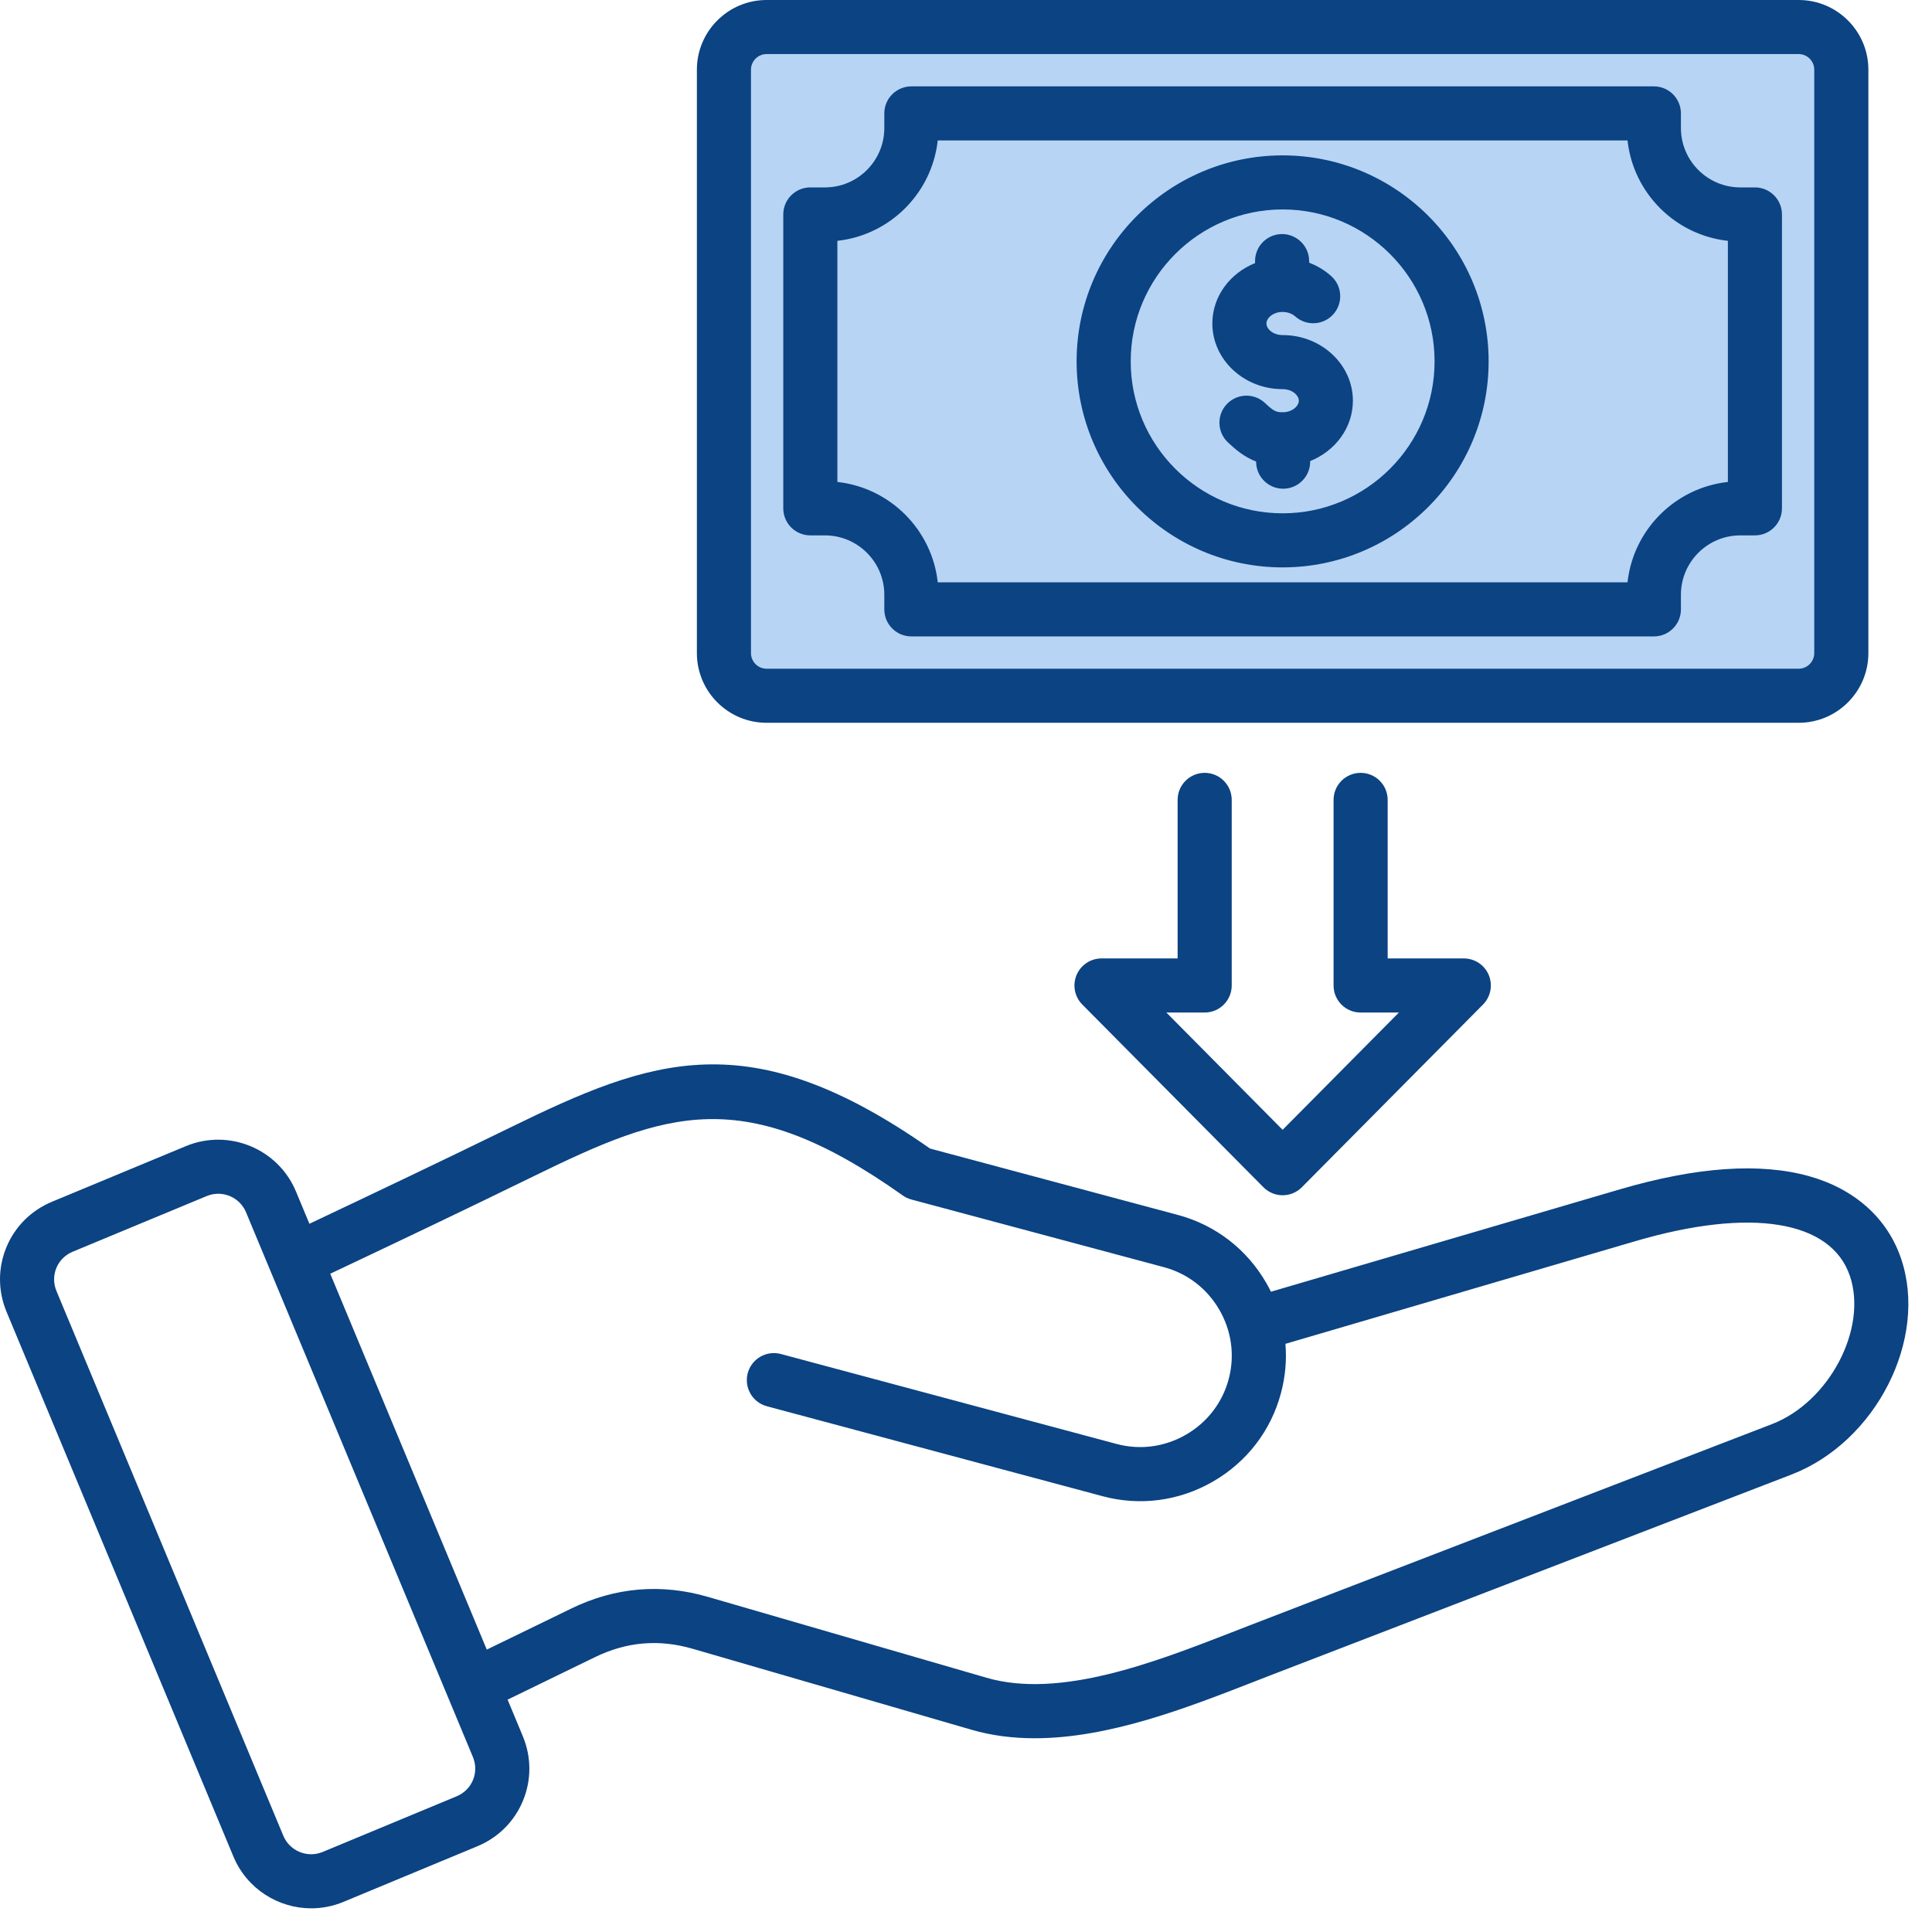
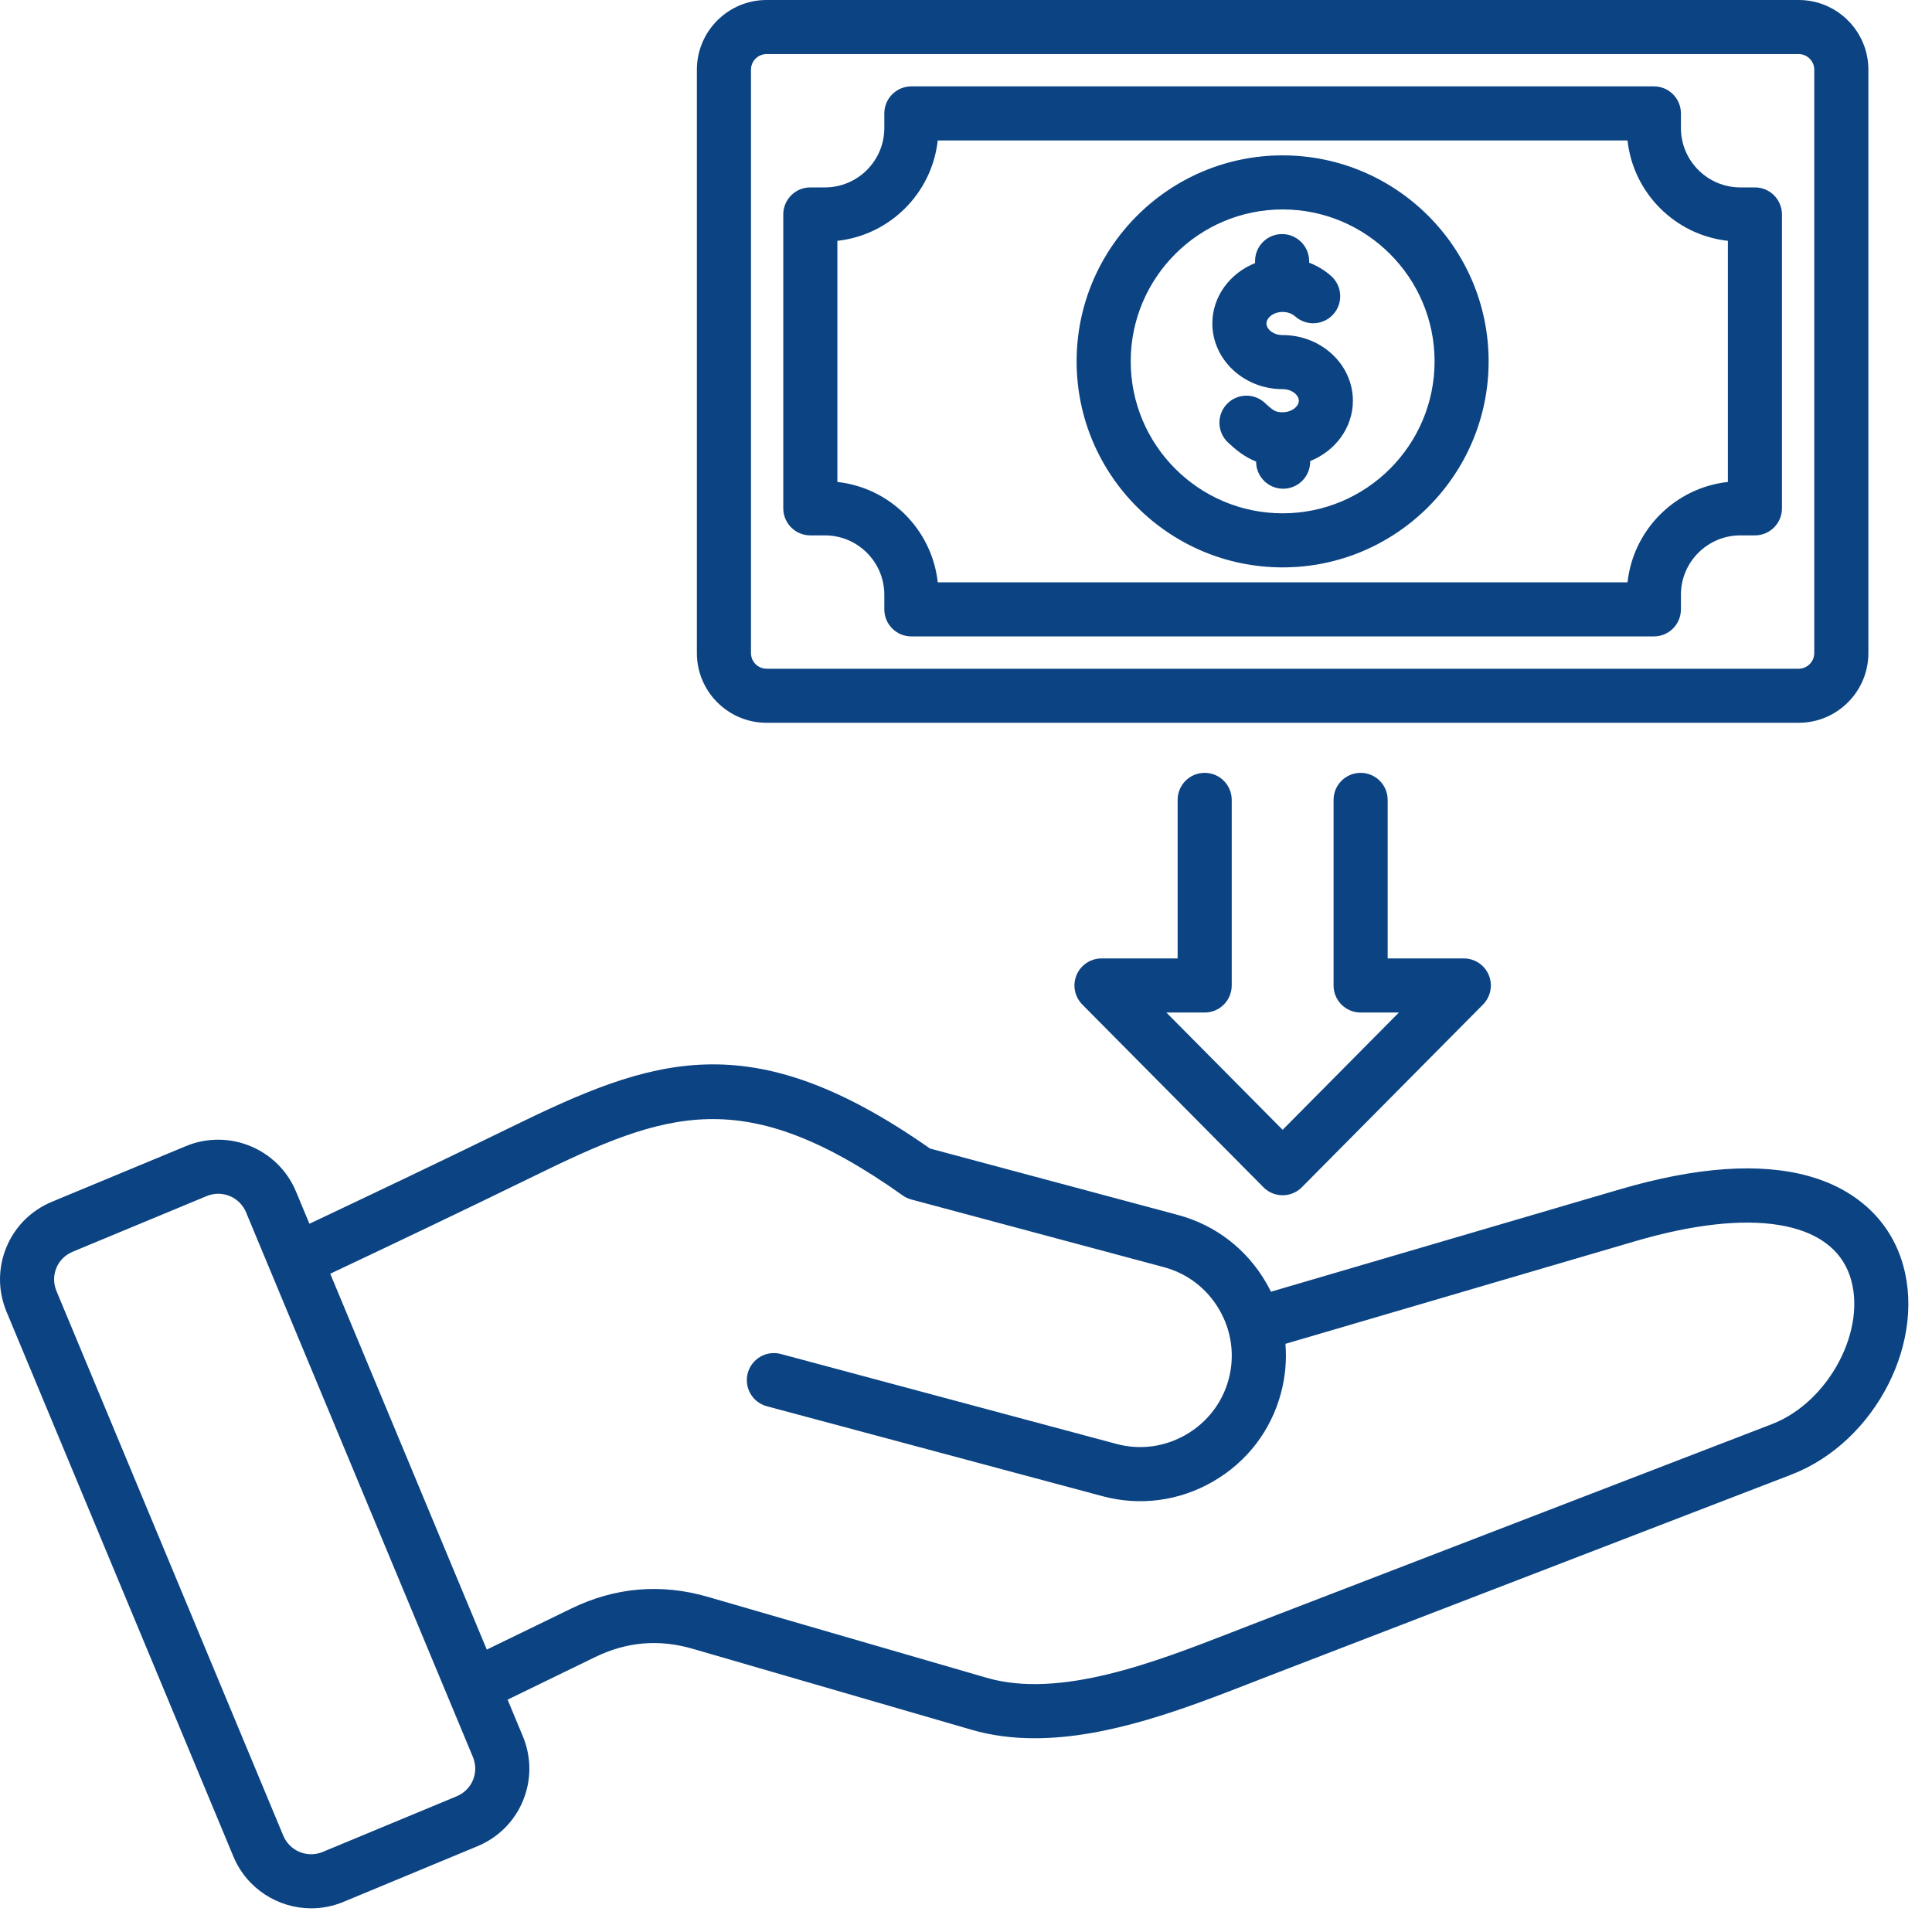
<svg xmlns="http://www.w3.org/2000/svg" width="71" height="71" viewBox="0 0 71 71" fill="none">
-   <path d="M28.176 25.462L44.12 26.143L67.551 25.073V22.546V2.809L66.773 1.254H27.495L26.62 2.809V24.587L28.176 25.462Z" fill="#B7D4F5" />
  <path d="M44.27 37.21H42.863L47.136 41.52L51.409 37.21H50.002C49.453 37.21 49.008 36.766 49.008 36.216V29.396C49.008 28.847 49.453 28.402 50.002 28.402C50.551 28.402 50.996 28.847 50.996 29.396V35.222H53.795C54.196 35.222 54.558 35.464 54.712 35.834C54.866 36.204 54.782 36.631 54.5 36.916L47.842 43.631C47.656 43.819 47.402 43.925 47.137 43.925C46.872 43.925 46.618 43.819 46.431 43.631L39.774 36.916C39.491 36.631 39.408 36.204 39.562 35.834C39.716 35.464 40.079 35.222 40.479 35.222H43.277V29.396C43.277 28.847 43.722 28.402 44.271 28.402C44.82 28.402 45.265 28.847 45.265 29.396V36.216C45.264 36.766 44.819 37.21 44.27 37.21ZM65.834 54.19L46.619 61.594C46.417 61.672 46.209 61.753 45.998 61.836C43.6 62.769 40.746 63.88 38.025 63.88C37.234 63.88 36.455 63.786 35.701 63.567L25.463 60.594C24.213 60.231 23.034 60.331 21.862 60.901L18.654 62.461L19.212 63.802C19.532 64.569 19.534 65.411 19.22 66.173C18.906 66.936 18.31 67.531 17.543 67.849L12.621 69.893C12.234 70.054 11.833 70.13 11.438 70.13C10.225 70.13 9.072 69.413 8.577 68.225L0.242 48.211C-0.078 47.444 -0.08 46.601 0.234 45.839C0.548 45.077 1.144 44.482 1.912 44.163L6.833 42.119C8.408 41.466 10.222 42.214 10.877 43.787L11.371 44.973C13.724 43.86 16.213 42.676 18.723 41.449C23.964 38.886 27.527 37.547 34.177 42.208L43.289 44.649C44.665 45.018 45.817 45.904 46.533 47.145C46.595 47.252 46.653 47.36 46.707 47.47L59.533 43.707C62.351 42.88 64.692 42.719 66.493 43.227C68.166 43.699 69.364 44.773 69.864 46.254C70.866 49.208 68.944 52.992 65.834 54.19ZM17.378 64.566L9.042 44.552C8.866 44.127 8.453 43.87 8.019 43.87C7.877 43.87 7.734 43.898 7.596 43.955L2.674 45.999C2.397 46.114 2.183 46.327 2.071 46.597C1.959 46.869 1.961 47.171 2.076 47.447L10.411 67.461C10.645 68.024 11.294 68.292 11.858 68.058L16.779 66.014C17.056 65.899 17.27 65.686 17.382 65.415C17.494 65.144 17.493 64.843 17.378 64.566ZM67.983 46.891C67.29 44.845 64.341 44.367 60.093 45.614L47.239 49.385C47.289 49.989 47.234 50.601 47.073 51.202C46.705 52.578 45.819 53.73 44.577 54.446C43.337 55.162 41.895 55.354 40.52 54.985L28.183 51.679C27.652 51.537 27.338 50.993 27.479 50.462C27.622 49.932 28.167 49.617 28.697 49.759L41.034 53.065C41.897 53.296 42.802 53.175 43.583 52.724C44.364 52.273 44.922 51.55 45.153 50.686C45.384 49.823 45.263 48.917 44.812 48.137C44.361 47.356 43.638 46.799 42.774 46.568L33.492 44.081C33.377 44.05 33.27 44 33.174 43.931C27.322 39.782 24.494 40.838 19.597 43.233C17.046 44.481 14.52 45.683 12.136 46.809L17.889 60.622L20.994 59.113C22.606 58.329 24.296 58.185 26.018 58.685L36.256 61.657C38.959 62.443 42.462 61.078 45.278 59.983C45.491 59.9 45.7 59.819 45.905 59.739L65.12 52.335C67.221 51.525 68.639 48.829 67.983 46.891ZM25.61 24.001V2.56C25.61 1.149 26.759 0 28.172 0H66.101C67.512 0 68.662 1.149 68.662 2.56V24.001C68.662 25.413 67.513 26.562 66.101 26.562H28.172C26.759 26.563 25.61 25.414 25.61 24.001ZM27.598 24.001C27.598 24.317 27.855 24.575 28.171 24.575H66.1C66.416 24.575 66.673 24.317 66.673 24.001V2.56C66.673 2.245 66.416 1.987 66.1 1.987H28.172C27.855 1.987 27.598 2.245 27.598 2.56L27.598 24.001ZM28.785 18.681V7.881C28.785 7.332 29.23 6.887 29.779 6.887H30.317C31.519 6.887 32.498 5.909 32.498 4.706V4.168C32.498 3.619 32.943 3.174 33.492 3.174H60.779C61.328 3.174 61.773 3.619 61.773 4.168V4.706C61.773 5.908 62.752 6.887 63.955 6.887H64.492C65.041 6.887 65.486 7.332 65.486 7.881V18.681C65.486 19.23 65.041 19.675 64.492 19.675H63.955C62.752 19.675 61.773 20.653 61.773 21.856V22.394C61.773 22.943 61.328 23.388 60.779 23.388H33.492C32.943 23.388 32.498 22.943 32.498 22.394V21.856C32.498 20.654 31.52 19.675 30.317 19.675H29.779C29.23 19.675 28.785 19.23 28.785 18.681ZM30.773 17.712C32.708 17.923 34.25 19.465 34.462 21.4H59.811C60.022 19.465 61.564 17.923 63.499 17.712V8.85C61.564 8.639 60.022 7.097 59.811 5.162H34.461C34.249 7.097 32.708 8.639 30.773 8.85L30.773 17.712ZM39.565 13.28C39.565 9.105 42.961 5.71 47.135 5.71C51.31 5.71 54.706 9.106 54.706 13.28C54.706 17.455 51.31 20.851 47.135 20.851C42.961 20.851 39.565 17.456 39.565 13.28ZM41.553 13.28C41.553 16.36 44.057 18.864 47.136 18.864C50.215 18.864 52.72 16.36 52.72 13.28C52.72 10.201 50.215 7.697 47.136 7.697C44.057 7.697 41.553 10.202 41.553 13.28ZM47.136 14.301C47.487 14.301 47.731 14.525 47.731 14.726C47.731 14.926 47.487 15.15 47.136 15.15C46.903 15.15 46.815 15.119 46.489 14.812C46.09 14.435 45.461 14.453 45.084 14.852C44.708 15.251 44.726 15.881 45.125 16.257C45.403 16.519 45.724 16.791 46.161 16.962L46.162 16.99C46.175 17.53 46.617 17.96 47.155 17.96C47.163 17.96 47.171 17.96 47.179 17.96C47.727 17.946 48.16 17.492 48.148 16.944C49.07 16.575 49.718 15.72 49.718 14.726C49.718 13.396 48.559 12.314 47.135 12.314C46.785 12.314 46.541 12.09 46.541 11.889C46.541 11.688 46.785 11.464 47.135 11.464C47.313 11.464 47.481 11.524 47.597 11.627C48.006 11.992 48.634 11.957 49 11.548C49.365 11.139 49.33 10.51 48.92 10.145C48.683 9.932 48.409 9.768 48.112 9.655L48.11 9.572C48.097 9.024 47.639 8.591 47.093 8.602C46.544 8.615 46.109 9.07 46.123 9.62L46.124 9.669C45.202 10.038 44.553 10.893 44.553 11.888C44.554 13.218 45.712 14.301 47.136 14.301Z" fill="#0B4383" />
</svg>